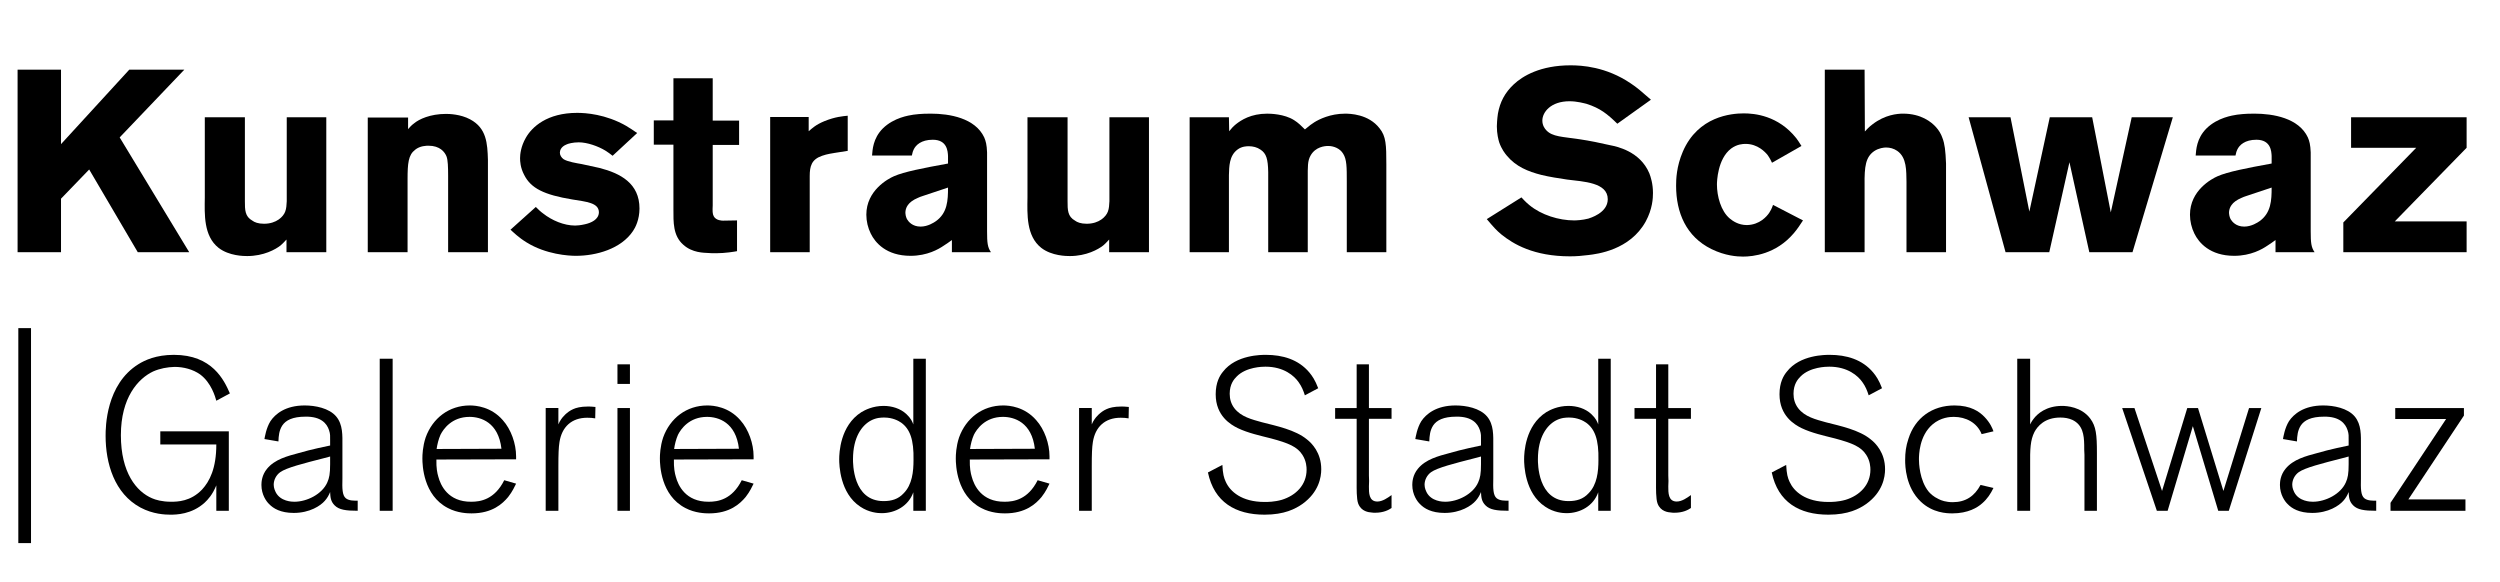
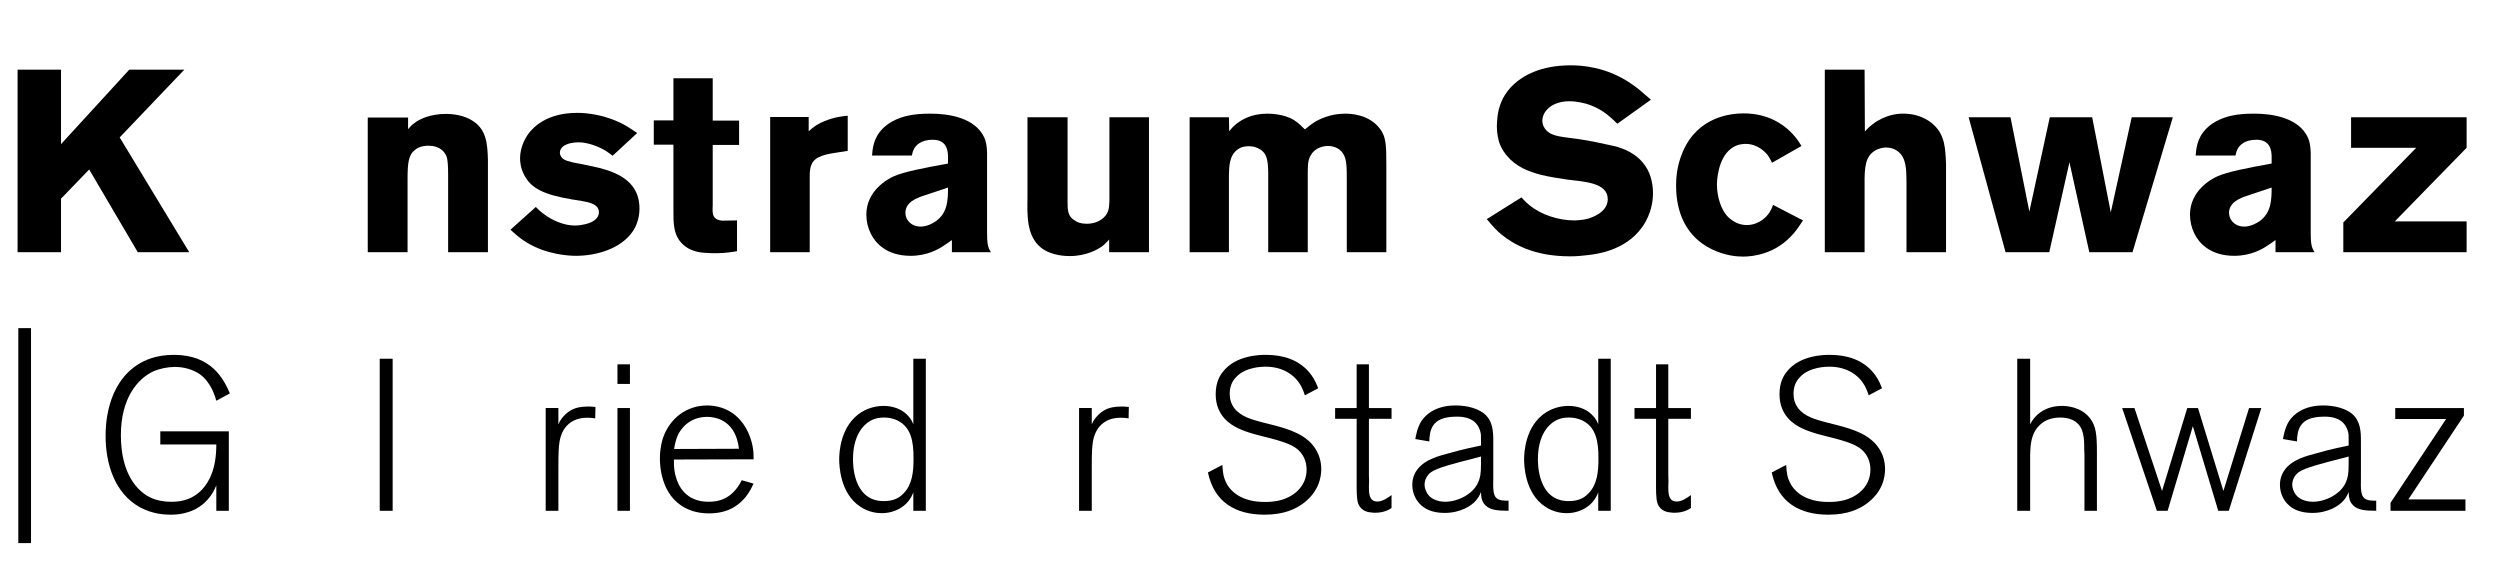
<svg xmlns="http://www.w3.org/2000/svg" xmlns:ns1="http://www.serif.com/" width="100%" height="100%" viewBox="0 0 116 27" version="1.1" xml:space="preserve" style="fill-rule:evenodd;clip-rule:evenodd;stroke-linejoin:round;stroke-miterlimit:2;">
  <g id="Ebene-1" ns1:id="Ebene 1">
    <g transform="matrix(1,0,0,1,5.997,11.701)">
      <path d="M0,-8.467L-3.166,-5.013L-3.166,-8.467L-5.181,-8.467L-5.181,0L-3.166,0L-3.166,-2.482L-1.859,-3.837L0.395,0L2.782,0L-0.444,-5.325L2.554,-8.467L0,-8.467Z" style="fill-rule:nonzero;" />
    </g>
    <g transform="matrix(1,0,0,1,15.14,11.881)">
-       <path d="M0,-6.44L0,-0.179L-1.847,-0.179L-1.847,-0.767C-1.979,-0.623 -2.051,-0.551 -2.123,-0.491C-2.351,-0.311 -2.902,0 -3.67,0C-3.813,0 -4.51,0 -5.001,-0.383C-5.696,-0.935 -5.648,-1.942 -5.637,-2.71L-5.637,-6.44L-3.777,-6.44L-3.777,-2.542C-3.777,-2.146 -3.777,-1.835 -3.43,-1.643C-3.334,-1.57 -3.166,-1.499 -2.891,-1.499C-2.303,-1.499 -1.99,-1.835 -1.907,-2.062C-1.847,-2.218 -1.847,-2.374 -1.835,-2.542L-1.835,-6.44L0,-6.44Z" style="fill-rule:nonzero;" />
-     </g>
+       </g>
    <g transform="matrix(1,0,0,1,22.64,5.285)">
      <path d="M0,6.417L-1.847,6.417L-1.847,2.879C-1.847,2.459 -1.858,2.147 -1.919,1.98C-2.002,1.764 -2.23,1.476 -2.758,1.476C-2.842,1.476 -3.154,1.476 -3.382,1.667C-3.693,1.908 -3.729,2.292 -3.729,3.035L-3.729,6.417L-5.576,6.417L-5.576,0.168L-3.705,0.168L-3.705,0.708C-3.646,0.648 -3.573,0.54 -3.418,0.432C-3.202,0.252 -2.687,0 -1.942,0C-1.799,0 -1.271,0.013 -0.827,0.252C-0.06,0.66 -0.023,1.368 0,2.135L0,6.417Z" style="fill-rule:nonzero;" />
    </g>
    <g transform="matrix(1,0,0,1,28.425,9.879)">
      <path d="M0,-2.651C-0.108,-2.735 -0.217,-2.819 -0.336,-2.891C-0.672,-3.095 -1.176,-3.275 -1.571,-3.275C-1.836,-3.275 -2.075,-3.214 -2.159,-3.167C-2.387,-3.07 -2.447,-2.903 -2.447,-2.795C-2.447,-2.675 -2.375,-2.567 -2.279,-2.495C-2.1,-2.375 -1.644,-2.303 -1.439,-2.267L-0.612,-2.087C0.371,-1.836 1.247,-1.368 1.247,-0.204C1.247,0.311 1.055,0.683 0.947,0.839C0.396,1.667 -0.756,1.991 -1.703,1.991C-2.039,1.991 -3.083,1.931 -3.994,1.367C-4.366,1.139 -4.618,0.887 -4.738,0.779L-3.563,-0.276C-3.454,-0.168 -3.347,-0.06 -3.227,0.024C-2.819,0.348 -2.255,0.587 -1.739,0.587C-1.655,0.587 -1.487,0.575 -1.284,0.527C-1.008,0.467 -0.636,0.311 -0.636,-0.036C-0.648,-0.468 -1.2,-0.516 -1.871,-0.624C-3.179,-0.84 -3.79,-1.14 -4.103,-1.763C-4.282,-2.099 -4.294,-2.399 -4.294,-2.543C-4.294,-2.711 -4.258,-3.083 -4.03,-3.479C-3.742,-3.994 -3.035,-4.642 -1.644,-4.642C-1.248,-4.642 -0.324,-4.582 0.623,-4.042C0.803,-3.934 0.971,-3.826 1.139,-3.706L0,-2.651Z" style="fill-rule:nonzero;" />
    </g>
    <g transform="matrix(1,0,0,1,33.07,11.75)">
      <path d="M0,-8.12L0,-6.153L1.224,-6.153L1.224,-5.025L0,-5.025L0,-2.219C-0.012,-1.967 -0.012,-1.823 0.048,-1.715C0.156,-1.512 0.444,-1.512 0.479,-1.512C0.696,-1.512 0.912,-1.523 1.128,-1.523L1.128,-0.096C1.008,-0.072 0.576,0 0.156,0C0.024,0 -0.107,0 -0.228,-0.012C-0.396,-0.024 -0.947,-0.012 -1.367,-0.396C-1.847,-0.816 -1.823,-1.452 -1.823,-2.027L-1.823,-5.037L-2.734,-5.037L-2.734,-6.165L-1.823,-6.165L-1.823,-8.12L0,-8.12Z" style="fill-rule:nonzero;" />
    </g>
    <g transform="matrix(1,0,0,1,39.334,10.071)">
      <path d="M0,-3.071L-0.611,-2.975C-0.672,-2.963 -0.959,-2.927 -1.187,-2.843C-1.679,-2.675 -1.763,-2.363 -1.763,-1.895L-1.763,1.631L-3.598,1.631L-3.598,-4.642L-1.811,-4.642L-1.811,-3.982C-1.655,-4.114 -1.487,-4.282 -1.079,-4.45C-0.575,-4.654 -0.228,-4.678 0,-4.702L0,-3.071Z" style="fill-rule:nonzero;" />
    </g>
    <g transform="matrix(1,0,0,1,42.801,8.044)">
      <path d="M0,1.055C-0.071,1.079 -0.144,1.103 -0.216,1.139C-0.671,1.331 -0.791,1.595 -0.791,1.835C-0.791,1.87 -0.779,2.002 -0.719,2.122C-0.647,2.242 -0.468,2.47 -0.084,2.47C0.252,2.47 0.54,2.278 0.624,2.219C1.164,1.835 1.187,1.247 1.187,0.659L0,1.055ZM2.999,2.686C2.999,3.226 3.022,3.43 3.179,3.658L1.367,3.658L1.367,3.094C1.235,3.19 1.116,3.274 0.983,3.358C0.756,3.513 0.229,3.826 -0.552,3.826C-1.679,3.826 -2.194,3.214 -2.398,2.794C-2.53,2.53 -2.603,2.219 -2.603,1.918C-2.603,0.791 -1.595,0.251 -1.319,0.132C-0.852,-0.072 0,-0.24 1.187,-0.456L1.187,-0.804C1.176,-1.02 1.151,-1.56 0.48,-1.56C-0.06,-1.56 -0.312,-1.308 -0.407,-1.104C-0.432,-1.056 -0.468,-0.96 -0.491,-0.828L-2.338,-0.828C-2.314,-1.08 -2.303,-1.619 -1.835,-2.087C-1.319,-2.591 -0.636,-2.687 -0.419,-2.723C-0.06,-2.771 0.24,-2.771 0.384,-2.771C1.26,-2.771 2.447,-2.567 2.867,-1.668C2.938,-1.5 2.986,-1.332 2.999,-0.972L2.999,2.686Z" style="fill-rule:nonzero;" />
    </g>
    <g transform="matrix(1,0,0,1,53.312,11.881)">
      <path d="M0,-6.44L0,-0.179L-1.847,-0.179L-1.847,-0.767C-1.979,-0.623 -2.051,-0.551 -2.123,-0.491C-2.351,-0.311 -2.902,0 -3.67,0C-3.813,0 -4.51,0 -5.001,-0.383C-5.696,-0.935 -5.648,-1.942 -5.637,-2.71L-5.637,-6.44L-3.777,-6.44L-3.777,-2.542C-3.777,-2.146 -3.777,-1.835 -3.43,-1.643C-3.334,-1.57 -3.166,-1.499 -2.891,-1.499C-2.303,-1.499 -1.99,-1.835 -1.907,-2.062C-1.847,-2.218 -1.847,-2.374 -1.835,-2.542L-1.835,-6.44L0,-6.44Z" style="fill-rule:nonzero;" />
    </g>
    <g transform="matrix(1,0,0,1,64.326,5.274)">
      <path d="M0,6.428L-1.835,6.428L-1.835,3.142C-1.835,2.494 -1.835,2.122 -2.003,1.859C-2.146,1.618 -2.435,1.499 -2.698,1.499C-2.854,1.499 -3.286,1.535 -3.515,1.943C-3.658,2.194 -3.646,2.458 -3.646,3.022L-3.646,6.428L-5.481,6.428L-5.481,2.71C-5.493,2.11 -5.565,1.846 -5.841,1.667C-5.997,1.559 -6.188,1.511 -6.381,1.511C-6.465,1.511 -6.704,1.511 -6.908,1.667C-7.292,1.954 -7.292,2.446 -7.304,2.854L-7.304,6.428L-9.127,6.428L-9.127,0.167L-7.304,0.167L-7.292,0.815C-7.185,0.683 -7.112,0.599 -6.98,0.491C-6.74,0.3 -6.285,0 -5.529,0C-5.385,0 -4.737,0.011 -4.282,0.3C-4.09,0.419 -3.934,0.575 -3.778,0.731C-3.55,0.539 -3.466,0.479 -3.334,0.395C-3.118,0.263 -2.603,0 -1.919,0C-1.703,0 -0.828,0.011 -0.312,0.683C-0.012,1.055 0,1.451 0,2.35L0,6.428Z" style="fill-rule:nonzero;" />
    </g>
    <g transform="matrix(1,0,0,1,75.044,9.184)">
      <path d="M0,-3.443C-0.468,-3.899 -0.792,-4.162 -1.428,-4.366C-1.535,-4.39 -1.859,-4.486 -2.219,-4.486C-3.083,-4.486 -3.479,-3.983 -3.479,-3.587C-3.479,-3.359 -3.358,-3.203 -3.299,-3.143C-3.011,-2.831 -2.543,-2.843 -1.752,-2.723C-1.271,-2.651 -0.804,-2.555 -0.336,-2.447C-0.036,-2.387 1.055,-2.172 1.486,-1.14C1.547,-0.984 1.654,-0.66 1.654,-0.229C1.654,0.011 1.631,0.515 1.318,1.091C0.587,2.422 -0.936,2.602 -1.344,2.65C-1.619,2.686 -1.907,2.71 -2.195,2.71C-3.874,2.71 -4.822,2.146 -5.386,1.69C-5.613,1.498 -5.722,1.379 -6.057,0.983L-4.45,-0.025C-4.414,0.011 -4.246,0.203 -4.078,0.335C-3.526,0.791 -2.711,1.043 -2.003,1.043C-1.907,1.043 -1.619,1.031 -1.344,0.959C-1.284,0.935 -0.444,0.707 -0.444,0.059C-0.444,-0.72 -1.571,-0.756 -2.327,-0.852C-2.723,-0.912 -3.131,-0.972 -3.526,-1.068C-4.138,-1.224 -4.702,-1.452 -5.122,-1.956C-5.205,-2.051 -5.373,-2.267 -5.481,-2.579C-5.518,-2.699 -5.59,-2.975 -5.59,-3.323C-5.59,-3.395 -5.577,-3.671 -5.541,-3.91C-5.445,-4.45 -5.218,-4.882 -4.81,-5.266C-4.39,-5.662 -3.563,-6.153 -2.171,-6.153C-1.655,-6.153 -0.528,-6.093 0.623,-5.314C0.911,-5.122 1.079,-4.978 1.559,-4.558L0,-3.443Z" style="fill-rule:nonzero;" />
    </g>
    <g transform="matrix(1,0,0,1,82.221,9.615)">
      <path d="M0,-2.063C-0.013,-2.099 -0.108,-2.291 -0.204,-2.422C-0.312,-2.555 -0.66,-2.938 -1.224,-2.938C-1.355,-2.938 -1.619,-2.926 -1.896,-2.723C-2.531,-2.243 -2.555,-1.175 -2.555,-1.055C-2.555,-0.516 -2.375,0.18 -1.955,0.528C-1.835,0.624 -1.571,0.828 -1.164,0.828C-0.564,0.815 -0.24,0.42 -0.132,0.264C-0.072,0.168 -0.024,0.096 0.048,-0.108L1.438,0.612C1.307,0.815 1.163,1.032 1.007,1.211C0.18,2.183 -0.888,2.291 -1.344,2.291C-1.619,2.291 -2.171,2.255 -2.807,1.943C-3.982,1.367 -4.45,0.252 -4.45,-0.996C-4.45,-1.283 -4.437,-1.883 -4.138,-2.579C-3.431,-4.222 -1.884,-4.354 -1.308,-4.354C-0.815,-4.354 0.287,-4.258 1.127,-3.202C1.199,-3.106 1.247,-3.034 1.367,-2.842L0,-2.063Z" style="fill-rule:nonzero;" />
    </g>
    <g transform="matrix(1,0,0,1,86.53,8.835)">
      <path d="M0,-2.735C0.036,-2.771 0.191,-2.951 0.359,-3.07C0.936,-3.514 1.511,-3.562 1.774,-3.562C2.614,-3.562 3.094,-3.167 3.298,-2.939C3.43,-2.795 3.538,-2.615 3.598,-2.435C3.706,-2.159 3.741,-1.847 3.766,-1.248L3.766,2.866L1.931,2.866L1.931,-0.408C1.919,-0.888 1.955,-1.524 1.499,-1.836C1.343,-1.943 1.163,-1.991 0.983,-1.991C0.888,-1.991 0.647,-1.967 0.432,-1.823C0.036,-1.548 -0.024,-1.116 -0.013,-0.252L-0.013,2.866L-1.859,2.866L-1.859,-5.601L-0.013,-5.601L0,-2.735Z" style="fill-rule:nonzero;" />
    </g>
    <g transform="matrix(1,0,0,1,94.162,7.324)">
      <path d="M0,2.495L0.948,-1.883L2.915,-1.883L3.778,2.531L4.749,-1.883L6.657,-1.883L4.786,4.378L2.782,4.378L1.86,0.204L0.924,4.378L-1.104,4.378L-2.818,-1.883L-0.875,-1.883L0,2.495Z" style="fill-rule:nonzero;" />
    </g>
    <g transform="matrix(1,0,0,1,104.217,8.044)">
      <path d="M0,1.055C-0.07,1.079 -0.143,1.103 -0.215,1.139C-0.67,1.331 -0.791,1.595 -0.791,1.835C-0.791,1.87 -0.779,2.002 -0.719,2.122C-0.646,2.242 -0.467,2.47 -0.084,2.47C0.252,2.47 0.541,2.278 0.625,2.219C1.164,1.835 1.187,1.247 1.187,0.659L0,1.055ZM3,2.686C3,3.226 3.023,3.43 3.18,3.658L1.367,3.658L1.367,3.094C1.236,3.19 1.117,3.274 0.984,3.358C0.756,3.513 0.229,3.826 -0.551,3.826C-1.678,3.826 -2.193,3.214 -2.398,2.794C-2.529,2.53 -2.602,2.219 -2.602,1.918C-2.602,0.791 -1.594,0.251 -1.318,0.132C-0.852,-0.072 0,-0.24 1.187,-0.456L1.187,-0.804C1.176,-1.02 1.152,-1.56 0.48,-1.56C-0.059,-1.56 -0.311,-1.308 -0.406,-1.104C-0.432,-1.056 -0.467,-0.96 -0.49,-0.828L-2.338,-0.828C-2.314,-1.08 -2.303,-1.619 -1.834,-2.087C-1.318,-2.591 -0.635,-2.687 -0.418,-2.723C-0.059,-2.771 0.24,-2.771 0.385,-2.771C1.26,-2.771 2.447,-2.567 2.867,-1.668C2.939,-1.5 2.986,-1.332 3,-0.972L3,2.686Z" style="fill-rule:nonzero;" />
    </g>
    <g transform="matrix(1,0,0,1,114.451,11.702)">
      <path d="M0,-6.261L0,-4.845L-3.334,-1.428L0,-1.428L0,0L-5.721,0L-5.721,-1.38L-2.338,-4.845L-5.361,-4.845L-5.361,-6.261L0,-6.261Z" style="fill-rule:nonzero;" />
    </g>
    <g transform="matrix(1,0,0,1,0,13.779)">
      <rect x="0.85" y="1.446" width="0.589" height="9.975" />
    </g>
    <g transform="matrix(1,0,0,1,10.037,16.645)">
      <path d="M0,7.056L0,5.876C-0.18,6.317 -0.39,6.536 -0.539,6.676C-1.14,7.226 -1.869,7.236 -2.129,7.236C-2.368,7.236 -2.938,7.216 -3.518,6.906C-4.728,6.256 -5.137,4.857 -5.137,3.577C-5.137,3.188 -5.127,1.189 -3.607,0.249C-3.318,0.07 -2.798,-0.18 -1.969,-0.18C-0.189,-0.18 0.36,0.99 0.63,1.609L0,1.949C-0.05,1.769 -0.229,1.119 -0.749,0.73C-1.089,0.49 -1.519,0.379 -1.938,0.379C-2.278,0.39 -2.608,0.45 -2.928,0.589C-3.628,0.919 -4.428,1.799 -4.428,3.548C-4.428,5.287 -3.708,6.166 -2.979,6.476C-2.818,6.546 -2.528,6.636 -2.099,6.636C-1.809,6.636 -1.189,6.626 -0.659,6.067C-0.31,5.687 0,5.087 0,3.978L-2.599,3.978L-2.599,3.368L0.58,3.368L0.58,7.056L0,7.056Z" style="fill-rule:nonzero;" />
    </g>
    <g transform="matrix(1,0,0,1,15.018,21.351)">
-       <path d="M0,-0.089C-0.93,0.15 -1.729,0.35 -2.019,0.56C-2.198,0.69 -2.318,0.91 -2.318,1.14C-2.318,1.3 -2.248,1.44 -2.229,1.48C-2.009,1.92 -1.469,1.93 -1.359,1.93C-0.779,1.93 -0.069,1.58 0.17,1.03C0.26,0.83 0.3,0.631 0.3,0.19L0.3,-0.169L0,-0.089ZM0.3,-0.679L0.3,-0.929C0.3,-1.109 0.311,-1.208 0.25,-1.389C0.15,-1.698 -0.12,-2.028 -0.839,-2.018C-1.449,-2.018 -1.759,-1.848 -1.919,-1.609C-2.068,-1.378 -2.089,-1.129 -2.099,-0.868L-2.748,-0.979C-2.729,-1.078 -2.668,-1.488 -2.469,-1.809C-2.248,-2.138 -1.778,-2.538 -0.879,-2.538C-0.399,-2.538 0.25,-2.418 0.58,-2.028C0.899,-1.649 0.87,-1.139 0.87,-0.679L0.87,0.85C0.859,1.31 0.859,1.63 1.029,1.769C1.18,1.89 1.42,1.88 1.579,1.88L1.579,2.349C1.02,2.349 0.71,2.3 0.51,2.099C0.32,1.91 0.311,1.71 0.3,1.48C0.24,1.63 0.16,1.769 0.05,1.89C-0.14,2.109 -0.64,2.449 -1.389,2.449C-1.999,2.449 -2.339,2.239 -2.528,2.04C-2.648,1.93 -2.888,1.61 -2.888,1.15C-2.888,1.011 -2.868,0.69 -2.628,0.4C-2.269,-0.039 -1.679,-0.19 -1.159,-0.329C-0.859,-0.419 -0.56,-0.489 -0.26,-0.559L0.3,-0.679Z" style="fill-rule:nonzero;" />
-     </g>
+       </g>
    <g transform="matrix(1,0,0,1,0,13.7)">
      <rect x="17.619" y="2.945" width="0.6" height="7.056" />
    </g>
    <g transform="matrix(1,0,0,1,23.267,21.812)">
-       <path d="M0,-0.99C-0.14,-2.219 -0.959,-2.469 -1.479,-2.469C-2.309,-2.469 -2.698,-1.899 -2.828,-1.639C-2.918,-1.439 -2.979,-1.189 -3.008,-0.979L0,-0.99ZM0.68,-0.5L-3.018,-0.49C-3.028,-0.1 -2.979,0.14 -2.928,0.31C-2.828,0.69 -2.488,1.479 -1.398,1.469C-0.979,1.469 -0.319,1.369 0.13,0.47L0.68,0.629C0.63,0.73 0.51,0.999 0.311,1.249C0.051,1.559 -0.42,2.009 -1.389,2.009C-1.559,2.009 -2.038,1.999 -2.488,1.759C-3.628,1.169 -3.668,-0.23 -3.668,-0.54C-3.668,-0.7 -3.657,-1.09 -3.518,-1.51C-3.198,-2.409 -2.429,-2.999 -1.469,-2.999C-1.179,-2.999 -0.479,-2.938 0.061,-2.319C0.45,-1.889 0.68,-1.219 0.68,-0.639L0.68,-0.5Z" style="fill-rule:nonzero;" />
-     </g>
+       </g>
    <g transform="matrix(1,0,0,1,25.32,18.863)">
      <path d="M0,4.837L0,0.069L0.589,0.069L0.589,0.829C0.619,0.749 0.669,0.659 0.719,0.589C0.779,0.499 0.979,0.249 1.279,0.119C1.409,0.06 1.619,0 1.959,0C2.038,0 2.139,0 2.309,0.02L2.298,0.549C2.179,0.529 2.068,0.52 1.929,0.52C1.199,0.52 0.749,0.949 0.64,1.649C0.6,1.899 0.589,2.219 0.589,2.778L0.589,4.837L0,4.837Z" style="fill-rule:nonzero;" />
    </g>
    <g transform="matrix(1,0,0,1,0,13.96)">
      <path d="M28.65,4.973L29.229,4.973L29.229,9.741L28.65,9.741L28.65,4.973ZM28.65,2.945L29.229,2.945L29.229,3.854L28.65,3.854L28.65,2.945Z" style="fill-rule:nonzero;" />
    </g>
    <g transform="matrix(1,0,0,1,34.287,21.812)">
      <path d="M0,-0.99C-0.14,-2.219 -0.959,-2.469 -1.479,-2.469C-2.309,-2.469 -2.698,-1.899 -2.828,-1.639C-2.918,-1.439 -2.979,-1.189 -3.008,-0.979L0,-0.99ZM0.68,-0.5L-3.018,-0.49C-3.028,-0.1 -2.979,0.14 -2.928,0.31C-2.828,0.69 -2.488,1.479 -1.398,1.469C-0.979,1.469 -0.319,1.369 0.13,0.47L0.68,0.629C0.63,0.73 0.51,0.999 0.311,1.249C0.051,1.559 -0.42,2.009 -1.389,2.009C-1.559,2.009 -2.038,1.999 -2.488,1.759C-3.628,1.169 -3.668,-0.23 -3.668,-0.54C-3.668,-0.7 -3.657,-1.09 -3.518,-1.51C-3.198,-2.409 -2.429,-2.999 -1.469,-2.999C-1.179,-2.999 -0.479,-2.938 0.061,-2.319C0.45,-1.889 0.68,-1.219 0.68,-0.639L0.68,-0.5Z" style="fill-rule:nonzero;" />
    </g>
    <g transform="matrix(1,0,0,1,41.818,20.843)">
      <path d="M0,-1.23C-0.13,-1.32 -0.4,-1.469 -0.79,-1.469C-0.91,-1.469 -1.149,-1.469 -1.409,-1.33C-1.819,-1.11 -2.239,-0.57 -2.239,0.469C-2.239,0.629 -2.259,2.408 -0.819,2.408C-0.45,2.408 -0.14,2.318 0.109,2.048C0.51,1.649 0.569,1.029 0.569,0.509C0.59,-0.451 0.399,-0.94 0,-1.23M0.56,2.858L0.56,1.999C0.34,2.628 -0.271,2.968 -0.91,2.968C-1.09,2.968 -1.499,2.938 -1.899,2.668C-2.858,2.039 -2.879,0.709 -2.879,0.469C-2.879,0.179 -2.839,-1.09 -1.85,-1.719C-1.68,-1.82 -1.319,-2.009 -0.819,-2.009C-0.43,-2.009 -0.04,-1.889 0.239,-1.629C0.46,-1.419 0.51,-1.28 0.56,-1.15L0.56,-4.198L1.14,-4.198L1.14,2.858L0.56,2.858Z" style="fill-rule:nonzero;" />
    </g>
    <g transform="matrix(1,0,0,1,48.017,21.812)">
-       <path d="M0,-0.99C-0.14,-2.219 -0.959,-2.469 -1.479,-2.469C-2.309,-2.469 -2.698,-1.899 -2.828,-1.639C-2.918,-1.439 -2.979,-1.189 -3.008,-0.979L0,-0.99ZM0.68,-0.5L-3.018,-0.49C-3.028,-0.1 -2.979,0.14 -2.928,0.31C-2.828,0.69 -2.488,1.479 -1.398,1.469C-0.979,1.469 -0.319,1.369 0.13,0.47L0.68,0.629C0.63,0.73 0.51,0.999 0.311,1.249C0.051,1.559 -0.42,2.009 -1.389,2.009C-1.559,2.009 -2.038,1.999 -2.488,1.759C-3.628,1.169 -3.668,-0.23 -3.668,-0.54C-3.668,-0.7 -3.657,-1.09 -3.518,-1.51C-3.198,-2.409 -2.429,-2.999 -1.469,-2.999C-1.179,-2.999 -0.479,-2.938 0.061,-2.319C0.45,-1.889 0.68,-1.219 0.68,-0.639L0.68,-0.5Z" style="fill-rule:nonzero;" />
-     </g>
+       </g>
    <g transform="matrix(1,0,0,1,50.069,18.863)">
      <path d="M0,4.837L0,0.069L0.589,0.069L0.589,0.829C0.619,0.749 0.669,0.659 0.719,0.589C0.779,0.499 0.979,0.249 1.279,0.119C1.409,0.06 1.619,0 1.959,0C2.038,0 2.139,0 2.309,0.02L2.298,0.549C2.179,0.529 2.068,0.52 1.929,0.52C1.199,0.52 0.749,0.949 0.64,1.649C0.6,1.899 0.589,2.219 0.589,2.778L0.589,4.837L0,4.837Z" style="fill-rule:nonzero;" />
    </g>
    <g transform="matrix(1,0,0,1,56.718,18.764)">
      <path d="M0,2.808C0.021,3.228 0.07,3.408 0.16,3.598C0.36,4.037 0.89,4.527 1.959,4.527C2.099,4.527 2.409,4.527 2.759,4.427C3.408,4.227 3.908,3.738 3.908,3.028C3.908,2.918 3.898,2.628 3.718,2.348C3.479,1.968 3.078,1.798 2.259,1.579C1.749,1.449 1.189,1.329 0.71,1.099C0.39,0.939 -0.31,0.539 -0.31,-0.47C-0.31,-1.02 -0.12,-1.339 0.03,-1.519C0.64,-2.309 1.829,-2.299 2.02,-2.299C2.789,-2.299 3.528,-2.089 4.038,-1.479C4.168,-1.32 4.298,-1.139 4.447,-0.75L3.828,-0.421C3.758,-0.64 3.678,-0.839 3.538,-1.03C3.338,-1.32 2.858,-1.75 1.999,-1.75C1.859,-1.75 1.109,-1.74 0.67,-1.299C0.54,-1.17 0.34,-0.94 0.34,-0.49C0.34,-0.24 0.41,-0.02 0.55,0.169C0.859,0.579 1.38,0.7 1.839,0.829C2.499,0.999 3.389,1.179 3.928,1.628C4.147,1.798 4.588,2.239 4.588,3.008C4.588,3.377 4.478,4.068 3.718,4.617C3.389,4.847 2.879,5.117 1.959,5.117C0.609,5.117 -0.38,4.537 -0.67,3.158L0,2.808Z" style="fill-rule:nonzero;" />
    </g>
    <g transform="matrix(1,0,0,1,64.568,17.125)">
      <path d="M0,6.446C-0.13,6.536 -0.37,6.666 -0.76,6.666C-0.81,6.666 -0.869,6.666 -0.92,6.656C-1.05,6.646 -1.409,6.616 -1.549,6.236C-1.629,6.026 -1.619,5.516 -1.619,5.287L-1.619,2.308L-2.618,2.308L-2.618,1.808L-1.619,1.808L-1.619,-0.22L-1.05,-0.22L-1.05,1.808L0,1.808L0,2.308L-1.05,2.308L-1.05,4.937C-1.039,5.107 -1.039,5.277 -1.05,5.447C-1.05,5.726 -1.06,6.146 -0.66,6.146C-0.42,6.146 -0.18,5.976 0,5.846L0,6.446Z" style="fill-rule:nonzero;" />
    </g>
    <g transform="matrix(1,0,0,1,68.418,21.351)">
      <path d="M0,-0.089C-0.93,0.15 -1.729,0.35 -2.019,0.56C-2.198,0.69 -2.318,0.91 -2.318,1.14C-2.318,1.3 -2.248,1.44 -2.229,1.48C-2.009,1.92 -1.469,1.93 -1.359,1.93C-0.779,1.93 -0.069,1.58 0.17,1.03C0.26,0.83 0.3,0.631 0.3,0.19L0.3,-0.169L0,-0.089ZM0.3,-0.679L0.3,-0.929C0.3,-1.109 0.311,-1.208 0.25,-1.389C0.15,-1.698 -0.12,-2.028 -0.839,-2.018C-1.449,-2.018 -1.759,-1.848 -1.919,-1.609C-2.068,-1.378 -2.089,-1.129 -2.099,-0.868L-2.748,-0.979C-2.729,-1.078 -2.668,-1.488 -2.469,-1.809C-2.248,-2.138 -1.778,-2.538 -0.879,-2.538C-0.399,-2.538 0.25,-2.418 0.58,-2.028C0.899,-1.649 0.87,-1.139 0.87,-0.679L0.87,0.85C0.859,1.31 0.859,1.63 1.029,1.769C1.18,1.89 1.42,1.88 1.579,1.88L1.579,2.349C1.02,2.349 0.71,2.3 0.51,2.099C0.32,1.91 0.311,1.71 0.3,1.48C0.24,1.63 0.16,1.769 0.05,1.89C-0.14,2.109 -0.64,2.449 -1.389,2.449C-1.999,2.449 -2.339,2.239 -2.528,2.04C-2.648,1.93 -2.888,1.61 -2.888,1.15C-2.888,1.011 -2.868,0.69 -2.628,0.4C-2.269,-0.039 -1.679,-0.19 -1.159,-0.329C-0.859,-0.419 -0.56,-0.489 -0.26,-0.559L0.3,-0.679Z" style="fill-rule:nonzero;" />
    </g>
    <g transform="matrix(1,0,0,1,73.598,20.843)">
      <path d="M0,-1.23C-0.13,-1.32 -0.4,-1.469 -0.79,-1.469C-0.91,-1.469 -1.149,-1.469 -1.409,-1.33C-1.819,-1.11 -2.239,-0.57 -2.239,0.469C-2.239,0.629 -2.259,2.408 -0.819,2.408C-0.45,2.408 -0.14,2.318 0.109,2.048C0.51,1.649 0.569,1.029 0.569,0.509C0.59,-0.451 0.399,-0.94 0,-1.23M0.56,2.858L0.56,1.999C0.34,2.628 -0.271,2.968 -0.91,2.968C-1.09,2.968 -1.499,2.938 -1.899,2.668C-2.858,2.039 -2.879,0.709 -2.879,0.469C-2.879,0.179 -2.839,-1.09 -1.85,-1.719C-1.68,-1.82 -1.319,-2.009 -0.819,-2.009C-0.43,-2.009 -0.04,-1.889 0.239,-1.629C0.46,-1.419 0.51,-1.28 0.56,-1.15L0.56,-4.198L1.14,-4.198L1.14,2.858L0.56,2.858Z" style="fill-rule:nonzero;" />
    </g>
    <g transform="matrix(1,0,0,1,78.459,17.125)">
      <path d="M0,6.446C-0.13,6.536 -0.37,6.666 -0.76,6.666C-0.81,6.666 -0.869,6.666 -0.92,6.656C-1.05,6.646 -1.409,6.616 -1.549,6.236C-1.629,6.026 -1.619,5.516 -1.619,5.287L-1.619,2.308L-2.618,2.308L-2.618,1.808L-1.619,1.808L-1.619,-0.22L-1.05,-0.22L-1.05,1.808L0,1.808L0,2.308L-1.05,2.308L-1.05,4.937C-1.039,5.107 -1.039,5.277 -1.05,5.447C-1.05,5.726 -1.06,6.146 -0.66,6.146C-0.42,6.146 -0.18,5.976 0,5.846L0,6.446Z" style="fill-rule:nonzero;" />
    </g>
    <g transform="matrix(1,0,0,1,82.879,18.764)">
      <path d="M0,2.808C0.021,3.228 0.07,3.408 0.16,3.598C0.36,4.037 0.89,4.527 1.959,4.527C2.099,4.527 2.409,4.527 2.759,4.427C3.408,4.227 3.908,3.738 3.908,3.028C3.908,2.918 3.898,2.628 3.718,2.348C3.479,1.968 3.078,1.798 2.259,1.579C1.749,1.449 1.189,1.329 0.71,1.099C0.39,0.939 -0.31,0.539 -0.31,-0.47C-0.31,-1.02 -0.12,-1.339 0.03,-1.519C0.64,-2.309 1.829,-2.299 2.02,-2.299C2.789,-2.299 3.528,-2.089 4.038,-1.479C4.168,-1.32 4.298,-1.139 4.447,-0.75L3.828,-0.421C3.758,-0.64 3.678,-0.839 3.538,-1.03C3.338,-1.32 2.858,-1.75 1.999,-1.75C1.859,-1.75 1.109,-1.74 0.67,-1.299C0.54,-1.17 0.34,-0.94 0.34,-0.49C0.34,-0.24 0.41,-0.02 0.55,0.169C0.859,0.579 1.38,0.7 1.839,0.829C2.499,0.999 3.389,1.179 3.928,1.628C4.147,1.798 4.588,2.239 4.588,3.008C4.588,3.377 4.478,4.068 3.718,4.617C3.389,4.847 2.879,5.117 1.959,5.117C0.609,5.117 -0.38,4.537 -0.67,3.158L0,2.808Z" style="fill-rule:nonzero;" />
    </g>
    <g transform="matrix(1,0,0,1,91.948,22.491)">
-       <path d="M0,-2.348C-0.21,-2.878 -0.73,-3.148 -1.29,-3.148C-1.47,-3.148 -1.89,-3.128 -2.279,-2.798C-2.898,-2.269 -2.909,-1.379 -2.909,-1.169C-2.909,-1.029 -2.889,-0.209 -2.459,0.32C-2.39,0.4 -2.249,0.55 -1.989,0.67C-1.869,0.73 -1.659,0.81 -1.34,0.81C-0.74,0.81 -0.33,0.53 -0.051,0.01L0.549,0.15C0.419,0.42 0.26,0.66 0.029,0.86C-0.19,1.059 -0.63,1.33 -1.359,1.33C-1.619,1.33 -2.27,1.309 -2.819,0.79C-3.528,0.12 -3.549,-0.869 -3.549,-1.139C-3.549,-1.499 -3.509,-1.799 -3.398,-2.128C-3.089,-3.108 -2.289,-3.678 -1.26,-3.678C-0.5,-3.678 -0.101,-3.388 0.13,-3.148C0.399,-2.869 0.499,-2.619 0.549,-2.478L0,-2.348Z" style="fill-rule:nonzero;" />
-     </g>
+       </g>
    <g transform="matrix(1,0,0,1,96.719,16.645)">
      <path d="M0,7.056L0,4.457C-0.012,4.308 -0.012,4.158 -0.012,3.997C-0.021,3.528 -0.08,3.068 -0.561,2.838C-0.74,2.758 -0.92,2.729 -1.121,2.729C-1.85,2.729 -2.18,3.138 -2.32,3.398C-2.51,3.778 -2.529,4.167 -2.52,4.997L-2.52,7.056L-3.119,7.056L-3.119,0L-2.52,0L-2.52,3.048C-2.51,3.018 -2.439,2.888 -2.359,2.788C-2.189,2.559 -1.779,2.189 -1.041,2.189C-0.83,2.189 -0.141,2.229 0.27,2.779C0.539,3.138 0.578,3.528 0.578,4.368L0.578,7.056L0,7.056Z" style="fill-rule:nonzero;" />
    </g>
    <g transform="matrix(1,0,0,1,102.926,18.933)">
      <path d="M0,4.768L-1.178,0.84L-2.348,4.768L-2.848,4.768L-4.457,0L-3.887,0L-2.607,3.848L-1.437,0L-0.939,0L0.24,3.848L1.43,0L2,0L0.49,4.768L0,4.768Z" style="fill-rule:nonzero;" />
    </g>
    <g transform="matrix(1,0,0,1,108.678,21.351)">
-       <path d="M0,-0.089C-0.93,0.15 -1.729,0.35 -2.02,0.56C-2.199,0.69 -2.318,0.91 -2.318,1.14C-2.318,1.3 -2.248,1.44 -2.229,1.48C-2.01,1.92 -1.469,1.93 -1.359,1.93C-0.779,1.93 -0.07,1.58 0.17,1.03C0.26,0.83 0.299,0.631 0.299,0.19L0.299,-0.169L0,-0.089ZM0.299,-0.679L0.299,-0.929C0.299,-1.109 0.311,-1.208 0.25,-1.389C0.15,-1.698 -0.121,-2.028 -0.84,-2.018C-1.449,-2.018 -1.76,-1.848 -1.92,-1.609C-2.068,-1.378 -2.09,-1.129 -2.1,-0.868L-2.748,-0.979C-2.729,-1.078 -2.668,-1.488 -2.469,-1.809C-2.248,-2.138 -1.779,-2.538 -0.879,-2.538C-0.4,-2.538 0.25,-2.418 0.58,-2.028C0.898,-1.649 0.869,-1.139 0.869,-0.679L0.869,0.85C0.859,1.31 0.859,1.63 1.029,1.769C1.18,1.89 1.42,1.88 1.578,1.88L1.578,2.349C1.02,2.349 0.709,2.3 0.51,2.099C0.32,1.91 0.311,1.71 0.299,1.48C0.24,1.63 0.16,1.769 0.049,1.89C-0.141,2.109 -0.641,2.449 -1.389,2.449C-2,2.449 -2.34,2.239 -2.529,2.04C-2.648,1.93 -2.889,1.61 -2.889,1.15C-2.889,1.011 -2.869,0.69 -2.629,0.4C-2.27,-0.039 -1.68,-0.19 -1.16,-0.329C-0.859,-0.419 -0.561,-0.489 -0.26,-0.559L0.299,-0.679Z" style="fill-rule:nonzero;" />
+       <path d="M0,-0.089C-0.93,0.15 -1.729,0.35 -2.02,0.56C-2.199,0.69 -2.318,0.91 -2.318,1.14C-2.318,1.3 -2.248,1.44 -2.229,1.48C-2.01,1.92 -1.469,1.93 -1.359,1.93C-0.779,1.93 -0.07,1.58 0.17,1.03C0.26,0.83 0.299,0.631 0.299,0.19L0.299,-0.169L0,-0.089M0.299,-0.679L0.299,-0.929C0.299,-1.109 0.311,-1.208 0.25,-1.389C0.15,-1.698 -0.121,-2.028 -0.84,-2.018C-1.449,-2.018 -1.76,-1.848 -1.92,-1.609C-2.068,-1.378 -2.09,-1.129 -2.1,-0.868L-2.748,-0.979C-2.729,-1.078 -2.668,-1.488 -2.469,-1.809C-2.248,-2.138 -1.779,-2.538 -0.879,-2.538C-0.4,-2.538 0.25,-2.418 0.58,-2.028C0.898,-1.649 0.869,-1.139 0.869,-0.679L0.869,0.85C0.859,1.31 0.859,1.63 1.029,1.769C1.18,1.89 1.42,1.88 1.578,1.88L1.578,2.349C1.02,2.349 0.709,2.3 0.51,2.099C0.32,1.91 0.311,1.71 0.299,1.48C0.24,1.63 0.16,1.769 0.049,1.89C-0.141,2.109 -0.641,2.449 -1.389,2.449C-2,2.449 -2.34,2.239 -2.529,2.04C-2.648,1.93 -2.889,1.61 -2.889,1.15C-2.889,1.011 -2.869,0.69 -2.629,0.4C-2.27,-0.039 -1.68,-0.19 -1.16,-0.329C-0.859,-0.419 -0.561,-0.489 -0.26,-0.559L0.299,-0.679Z" style="fill-rule:nonzero;" />
    </g>
    <g transform="matrix(1,0,0,1,110.92,18.933)">
      <path d="M0,4.768L0,4.398L2.578,0.51L0.219,0.51L0.219,0L3.406,0L3.406,0.35L0.828,4.239L3.477,4.239L3.477,4.768L0,4.768Z" style="fill-rule:nonzero;" />
    </g>
  </g>
</svg>